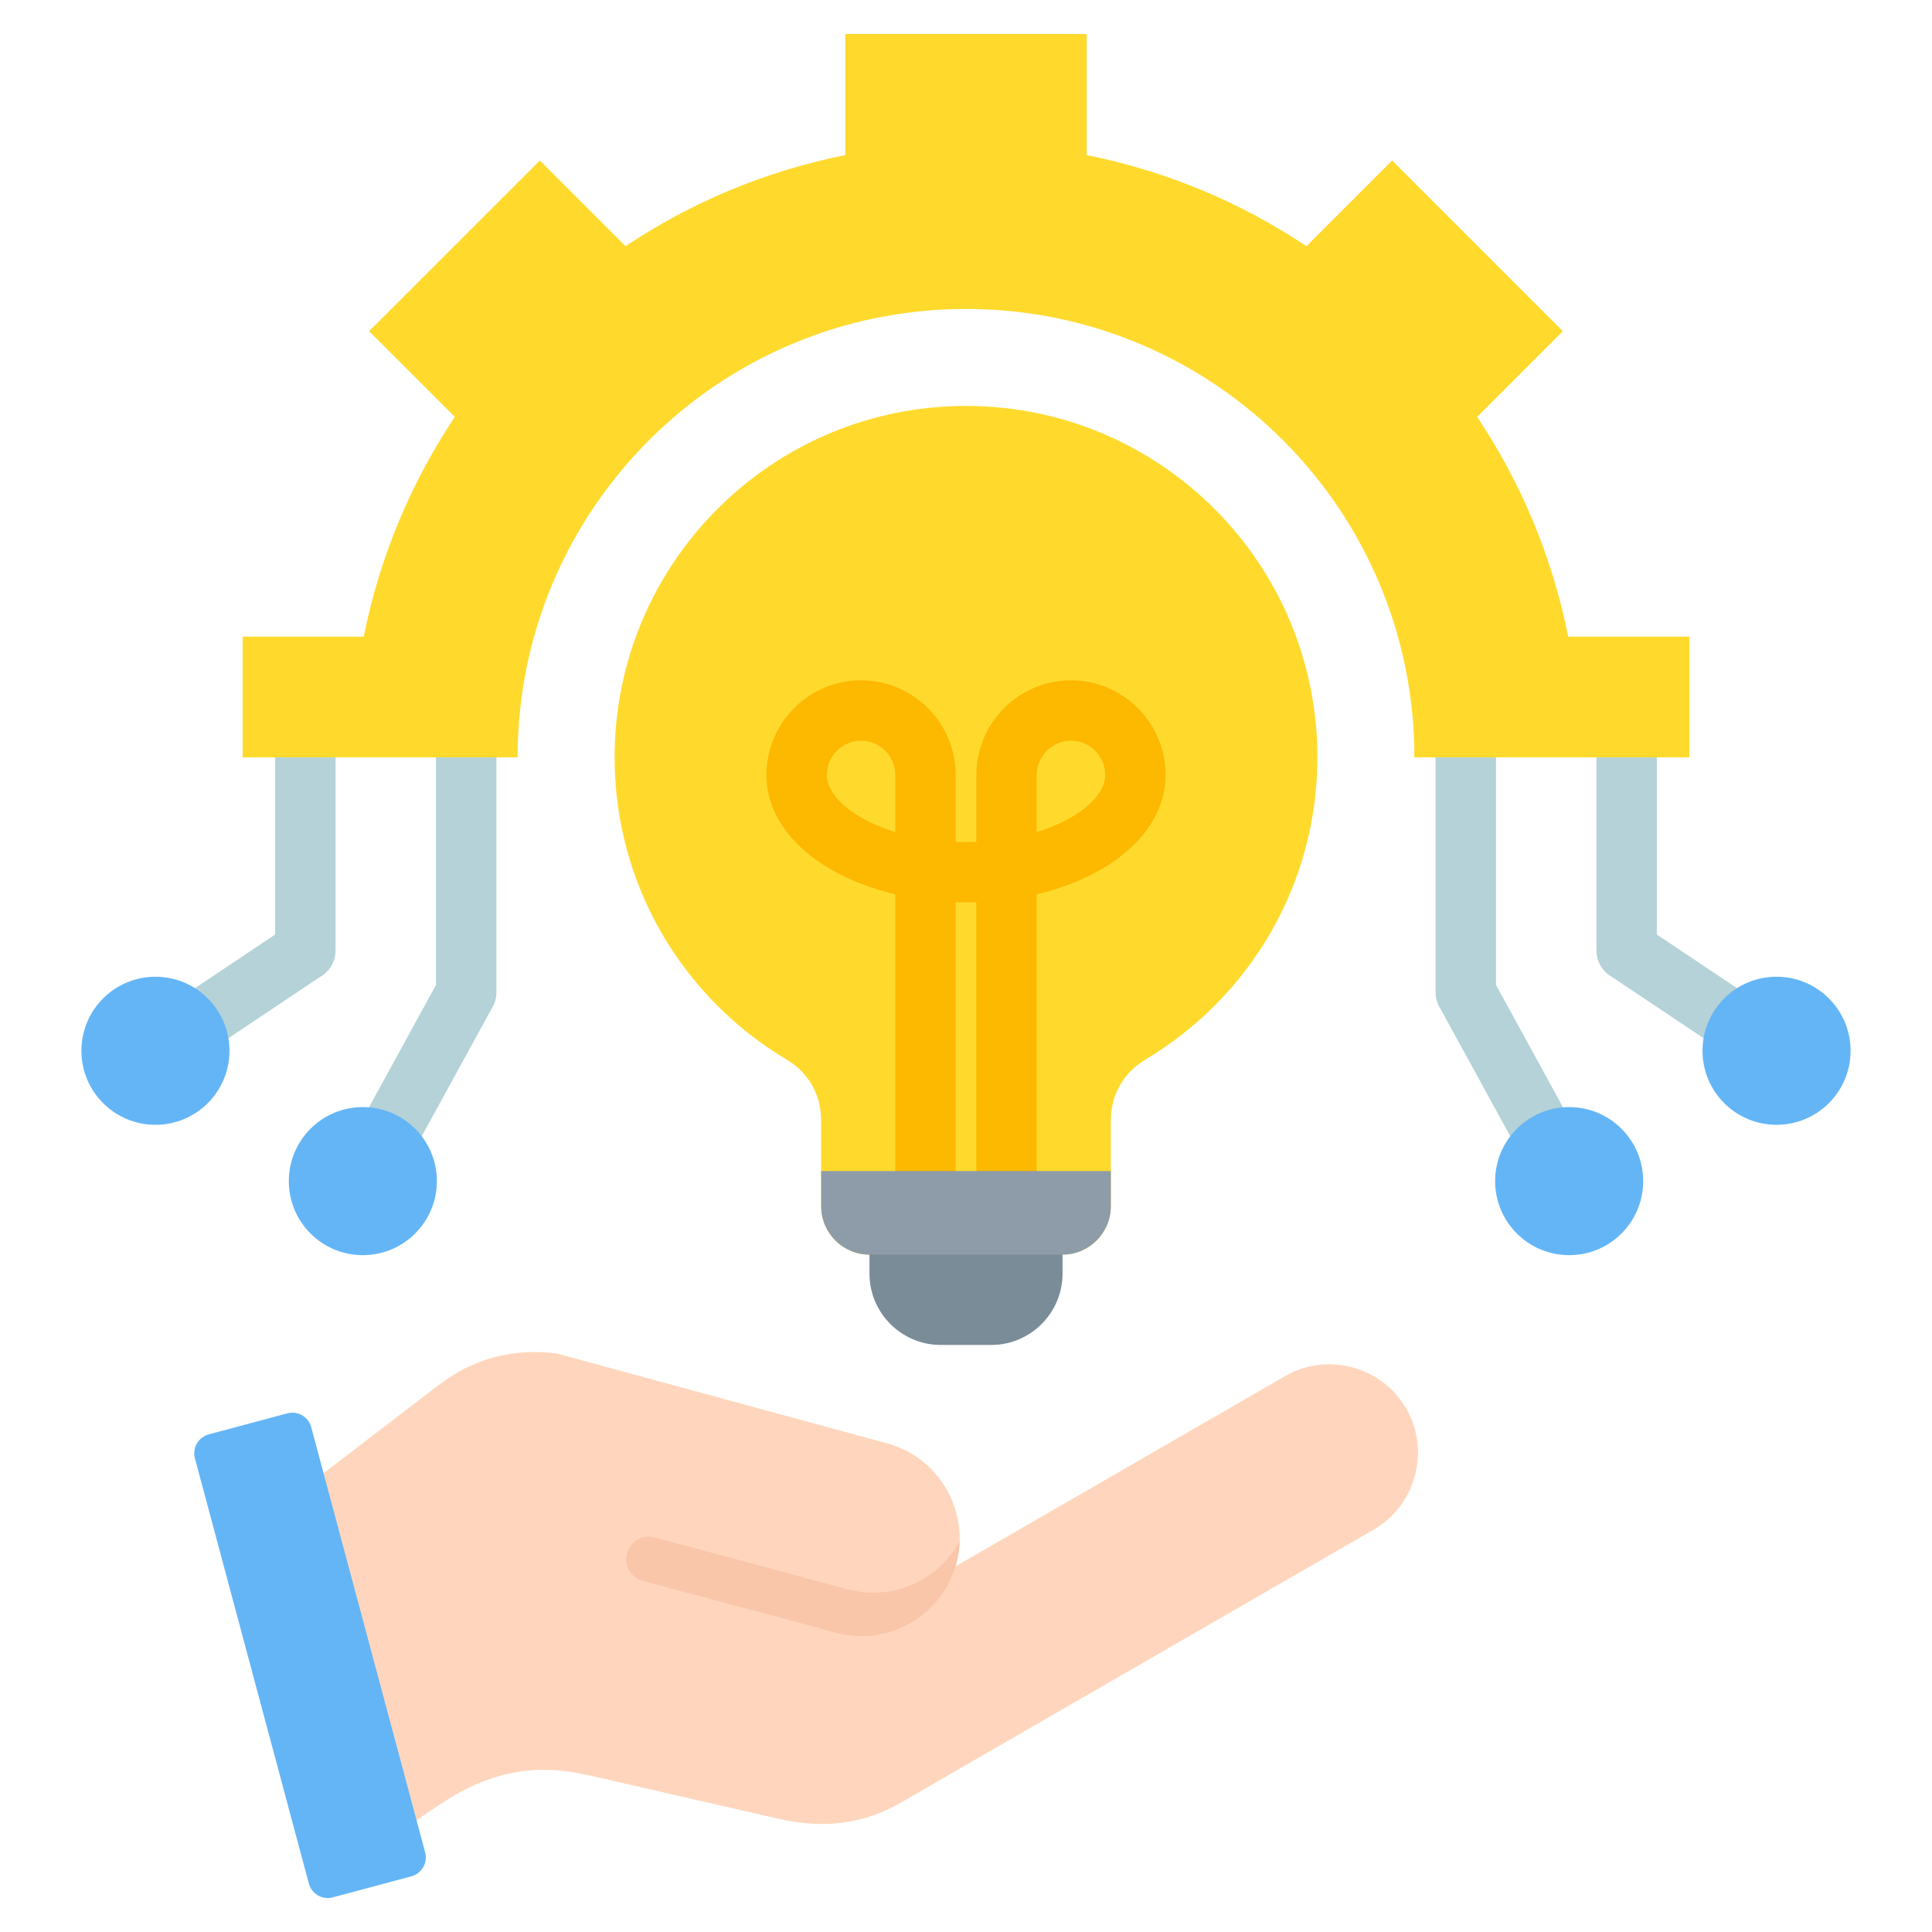
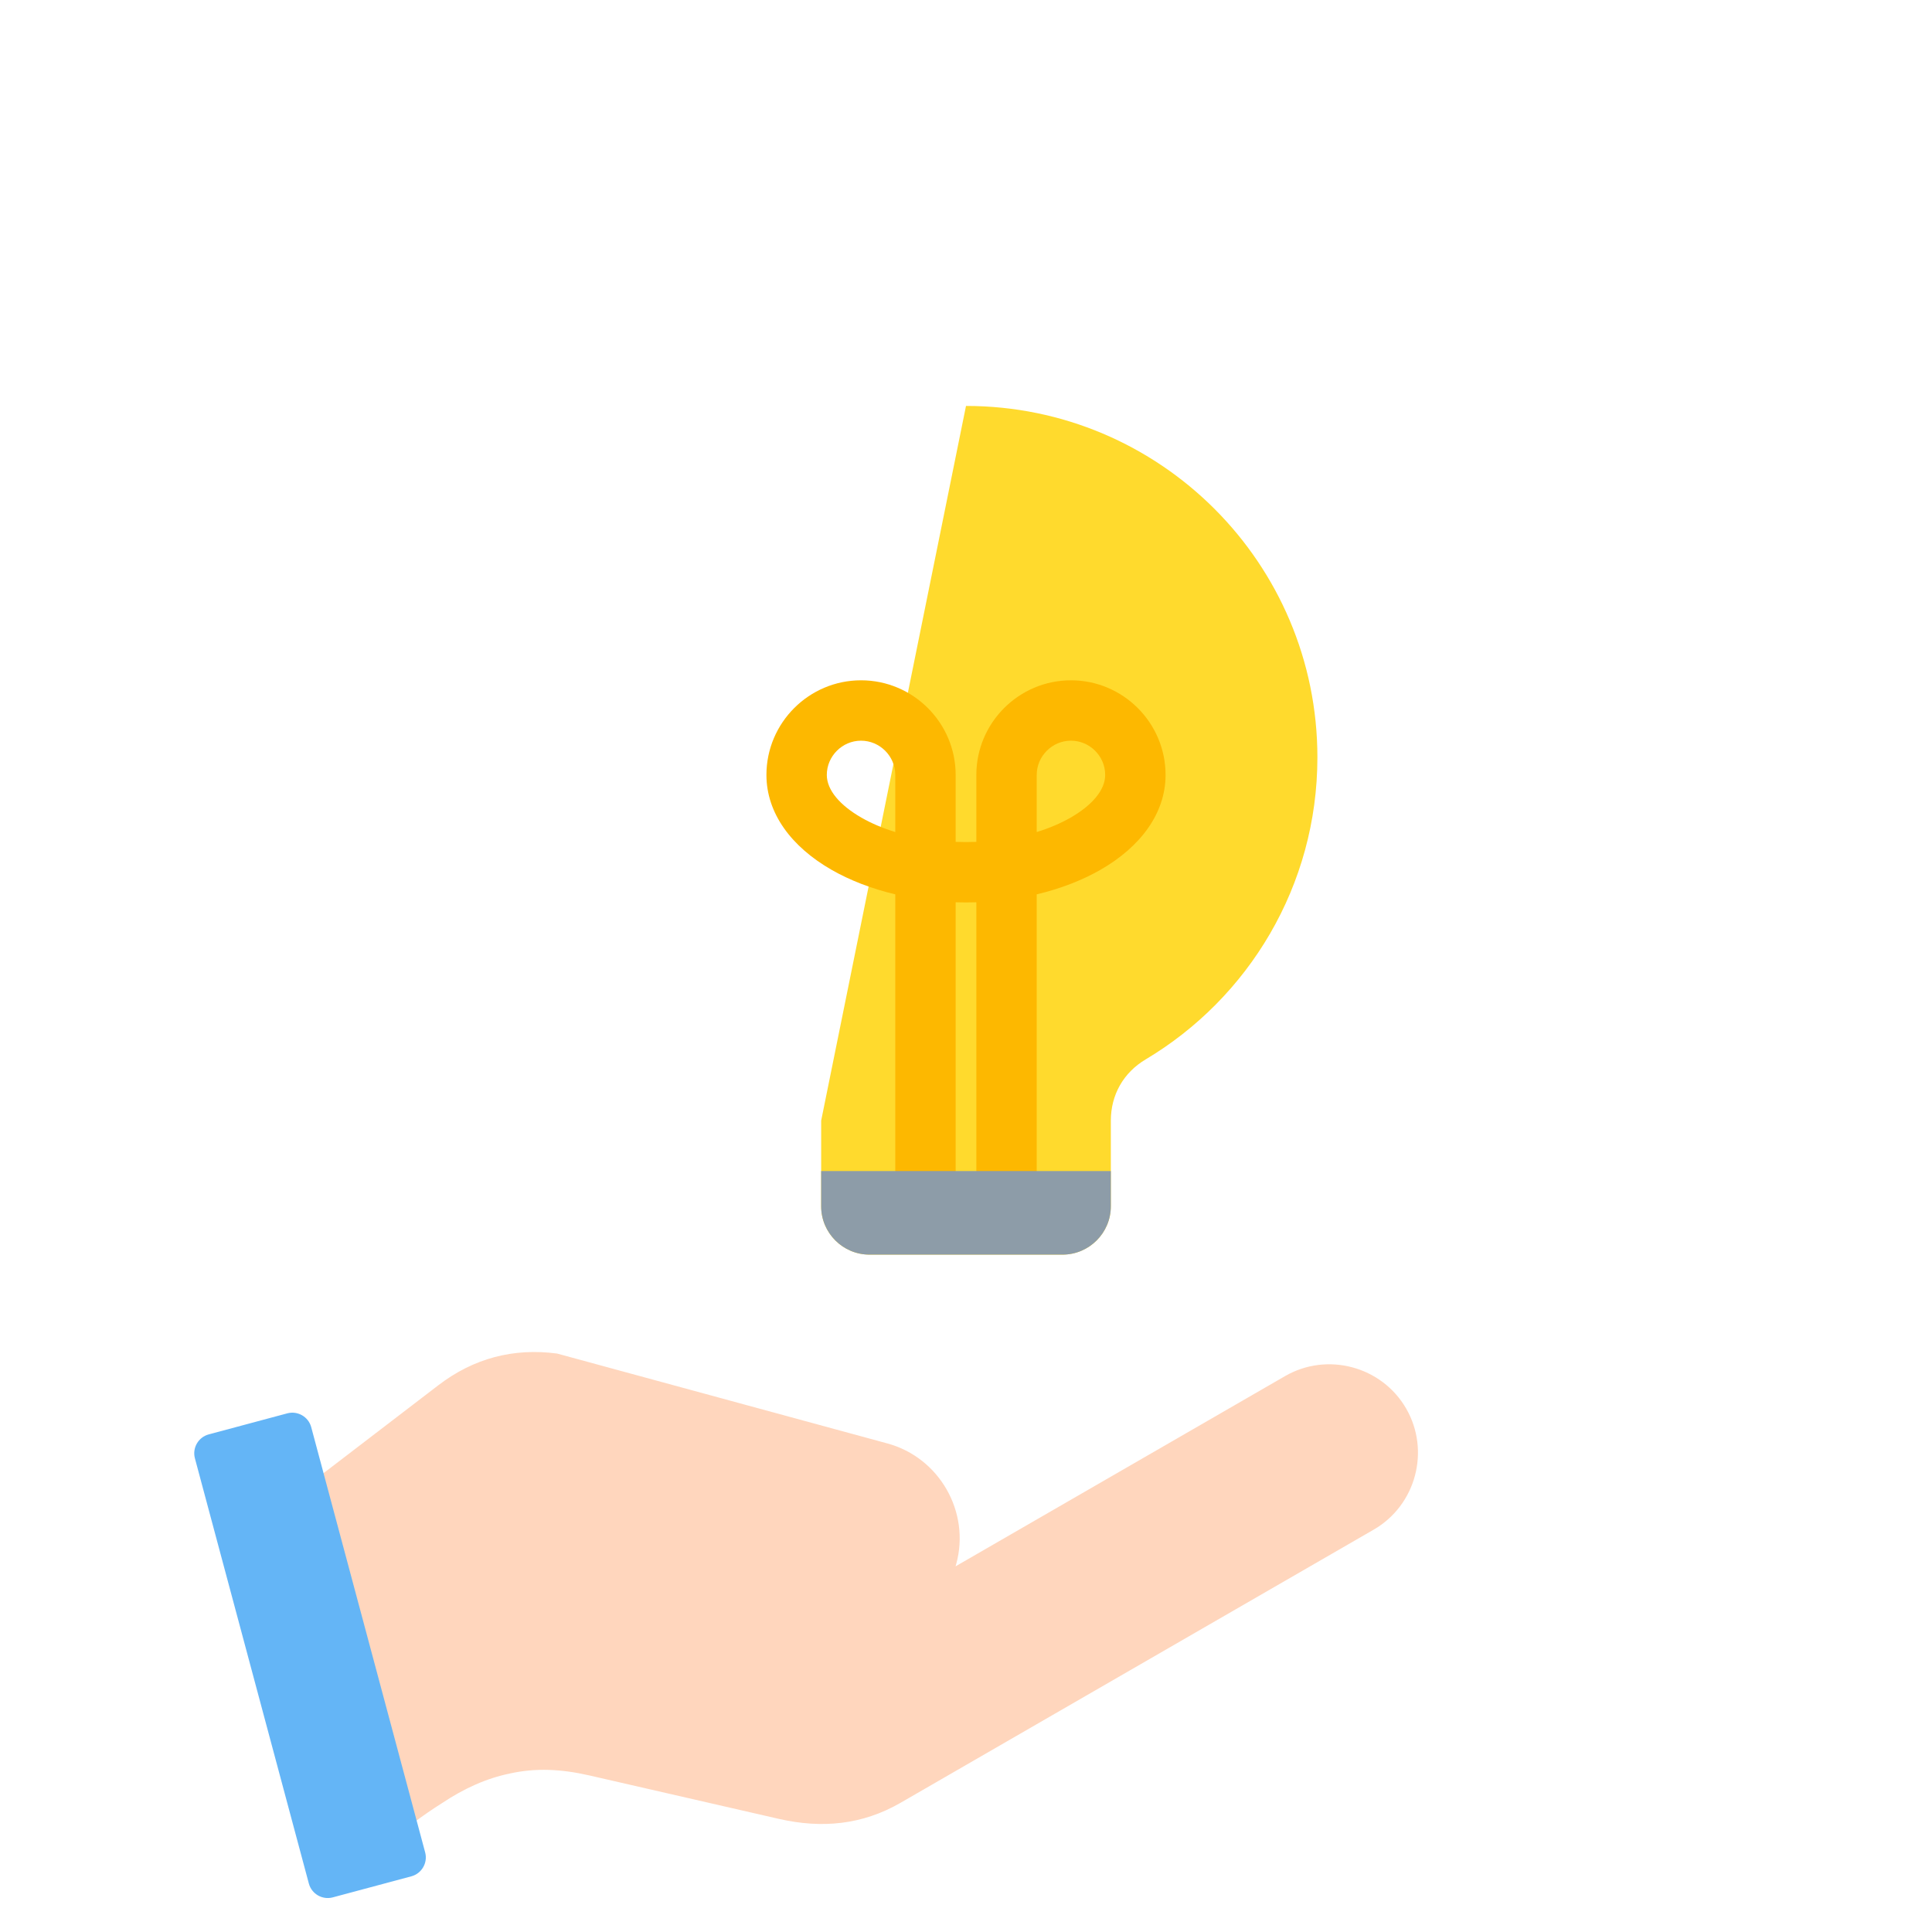
<svg xmlns="http://www.w3.org/2000/svg" id="Layer_1" enable-background="new 0 0 512 512" viewBox="0 0 512 512">
  <g clip-rule="evenodd" fill-rule="evenodd">
    <g>
      <path d="m76.165 397.738 24.703 92.194c5.97-4.965 11.307-8.967 16.282-12.089 5.834-3.89 11.759-6.574 18.091-7.872 6.713-1.461 13.397-1.19 20.956.54l.024.006 50.142 11.495c11.417 2.618 22.148 1.606 32.295-4.252l125.392-72.393c11.188-6.46 15.056-20.898 8.597-32.089-6.458-11.19-20.9-15.059-32.089-8.6l-87.324 50.414c.066-.219.129-.44.19-.662 3.749-13.772-4.478-28.151-18.249-31.9l-87.54-23.826c-11.619-1.538-22.167 1.275-31.472 8.402z" fill="#ffd6bd" />
-       <path d="m224.609 421.175c11.848 3.219 24.11-2.387 29.71-12.767-.058 1.998-.348 4.017-.894 6.024-3.754 13.791-18.111 22.012-31.899 18.249-17.04-4.651-34.104-9.138-51.168-13.71-3.176-.851-5.078-4.146-4.227-7.321.851-3.177 4.145-5.078 7.322-4.227 17.029 4.562 34.042 9.101 51.156 13.752z" fill="#f9c6aa" />
      <path d="m82.476 378.209 30.197 112.698c.737 2.75-.909 5.6-3.658 6.337l-20.829 5.581c-2.749.737-5.599-.909-6.336-3.659l-30.197-112.698c-.737-2.75.909-5.6 3.658-6.337l20.829-5.581c2.748-.736 5.599.909 6.336 3.659z" fill="#64b5f6" />
    </g>
    <g>
-       <path d="m439.082 188.317v59.351l36.161 24.174-8.875 13.25-39.17-26.185c-2.455-1.366-4.116-3.986-4.116-6.995v-63.594h16zm-307.531-37.587v112.27c0 1.639-.493 3.163-1.339 4.431l-27.057 49.393-14-7.625 26.396-48.186v-110.283zm-42.633 27.587v73.594c0 3.008-1.661 5.629-4.116 6.995l-39.17 26.185-8.875-13.25 36.161-24.174v-69.351h16zm307.531-27.587v110.283l26.396 48.186-14 7.625-27.057-49.393c-.846-1.269-1.339-2.792-1.339-4.431v-112.27z" fill="#b4d2d7" />
-       <path d="m21.575 278.466c0-10.836 8.784-19.62 19.62-19.62s19.62 8.784 19.62 19.62-8.784 19.62-19.62 19.62-19.62-8.784-19.62-19.62zm468.85 0c0-10.836-8.784-19.62-19.62-19.62s-19.62 8.784-19.62 19.62 8.784 19.62 19.62 19.62 19.62-8.784 19.62-19.62zm-74.58 54.165c-10.835 0-19.619-8.784-19.619-19.619 0-10.836 8.784-19.62 19.619-19.62s19.619 8.784 19.619 19.62c.001 10.835-8.783 19.619-19.619 19.619zm-319.69 0c10.835 0 19.619-8.784 19.619-19.619 0-10.836-8.784-19.62-19.619-19.62s-19.619 8.784-19.619 19.62c-.001 10.835 8.784 19.619 19.619 19.619z" fill="#64b5f6" />
-     </g>
-     <path d="m224.009 8.999h63.981v32.103c21.183 4.223 40.882 12.558 58.232 24.136l22.712-22.711 45.241 45.242-22.711 22.711c11.58 17.349 19.911 37.05 24.135 58.232h32.104v31.99h-72.877c0-65.626-53.2-118.826-118.826-118.826s-118.826 53.2-118.826 118.826h-72.878v-31.99h32.101c4.223-21.183 12.557-40.882 24.136-58.233l-22.71-22.71 45.242-45.241 22.71 22.71c17.35-11.58 37.051-19.91 58.234-24.135z" fill="#ffda2d" />
+       </g>
    <g>
-       <path d="m256 107.578c51.432 0 93.125 41.694 93.125 93.124 0 34.04-18.262 63.815-45.522 80.057-5.877 3.502-9.219 9.381-9.219 16.223v22.706c0 7.051-5.75 12.801-12.802 12.801h-51.164c-7.051 0-12.801-5.75-12.801-12.801v-22.706c0-6.844-3.343-12.721-9.22-16.223-27.261-16.243-45.522-46.017-45.522-80.057 0-51.43 41.693-93.124 93.125-93.124z" fill="#ffda2d" />
-       <path d="m281.582 315.855v21.685c0 10.396-8.489 18.886-18.885 18.886h-13.393c-10.396 0-18.885-8.485-18.885-18.886v-17.743z" fill="#7a8c98" />
+       <path d="m256 107.578c51.432 0 93.125 41.694 93.125 93.124 0 34.04-18.262 63.815-45.522 80.057-5.877 3.502-9.219 9.381-9.219 16.223v22.706c0 7.051-5.75 12.801-12.802 12.801h-51.164c-7.051 0-12.801-5.75-12.801-12.801v-22.706z" fill="#ffda2d" />
      <path d="m237.257 315.383v-78.374c-6.334-1.503-12.082-3.738-16.928-6.523-10.623-6.105-17.217-14.972-17.217-25.126 0-6.904 2.818-13.173 7.359-17.714 4.54-4.54 10.811-7.358 17.714-7.358s13.174 2.818 17.714 7.358 7.359 10.811 7.359 17.714v17.746c.905.035 1.82.053 2.742.053.923 0 1.837-.018 2.742-.053v-17.746c0-6.903 2.819-13.174 7.359-17.714s10.811-7.358 17.714-7.358 13.174 2.818 17.714 7.358 7.358 10.81 7.358 17.714c0 10.154-6.594 19.021-17.217 25.126-4.846 2.785-10.595 5.02-16.929 6.523v78.374h-16v-76.27c-.909.029-1.823.045-2.742.045s-1.833-.015-2.742-.045v76.27zm0-94.885v-15.138c0-2.487-1.023-4.753-2.671-6.401s-3.915-2.671-6.401-2.671c-2.487 0-4.754 1.023-6.402 2.671s-2.671 3.914-2.671 6.401c0 4.035 3.506 8.067 9.155 11.314 2.623 1.506 5.65 2.798 8.99 3.824zm37.484-.001c3.341-1.025 6.368-2.317 8.991-3.825 5.648-3.246 9.155-7.279 9.155-11.314 0-2.487-1.023-4.753-2.671-6.401s-3.915-2.671-6.401-2.671c-2.487 0-4.754 1.023-6.402 2.671s-2.671 3.915-2.671 6.401v15.139z" fill="#fdb800" />
      <path d="m294.383 319.689v-9.353c-25.589 0-51.178 0-76.767 0v9.353c0 7.051 5.75 12.802 12.802 12.802h51.164c7.051 0 12.801-5.751 12.801-12.802z" fill="#8d9ca8" />
    </g>
  </g>
</svg>